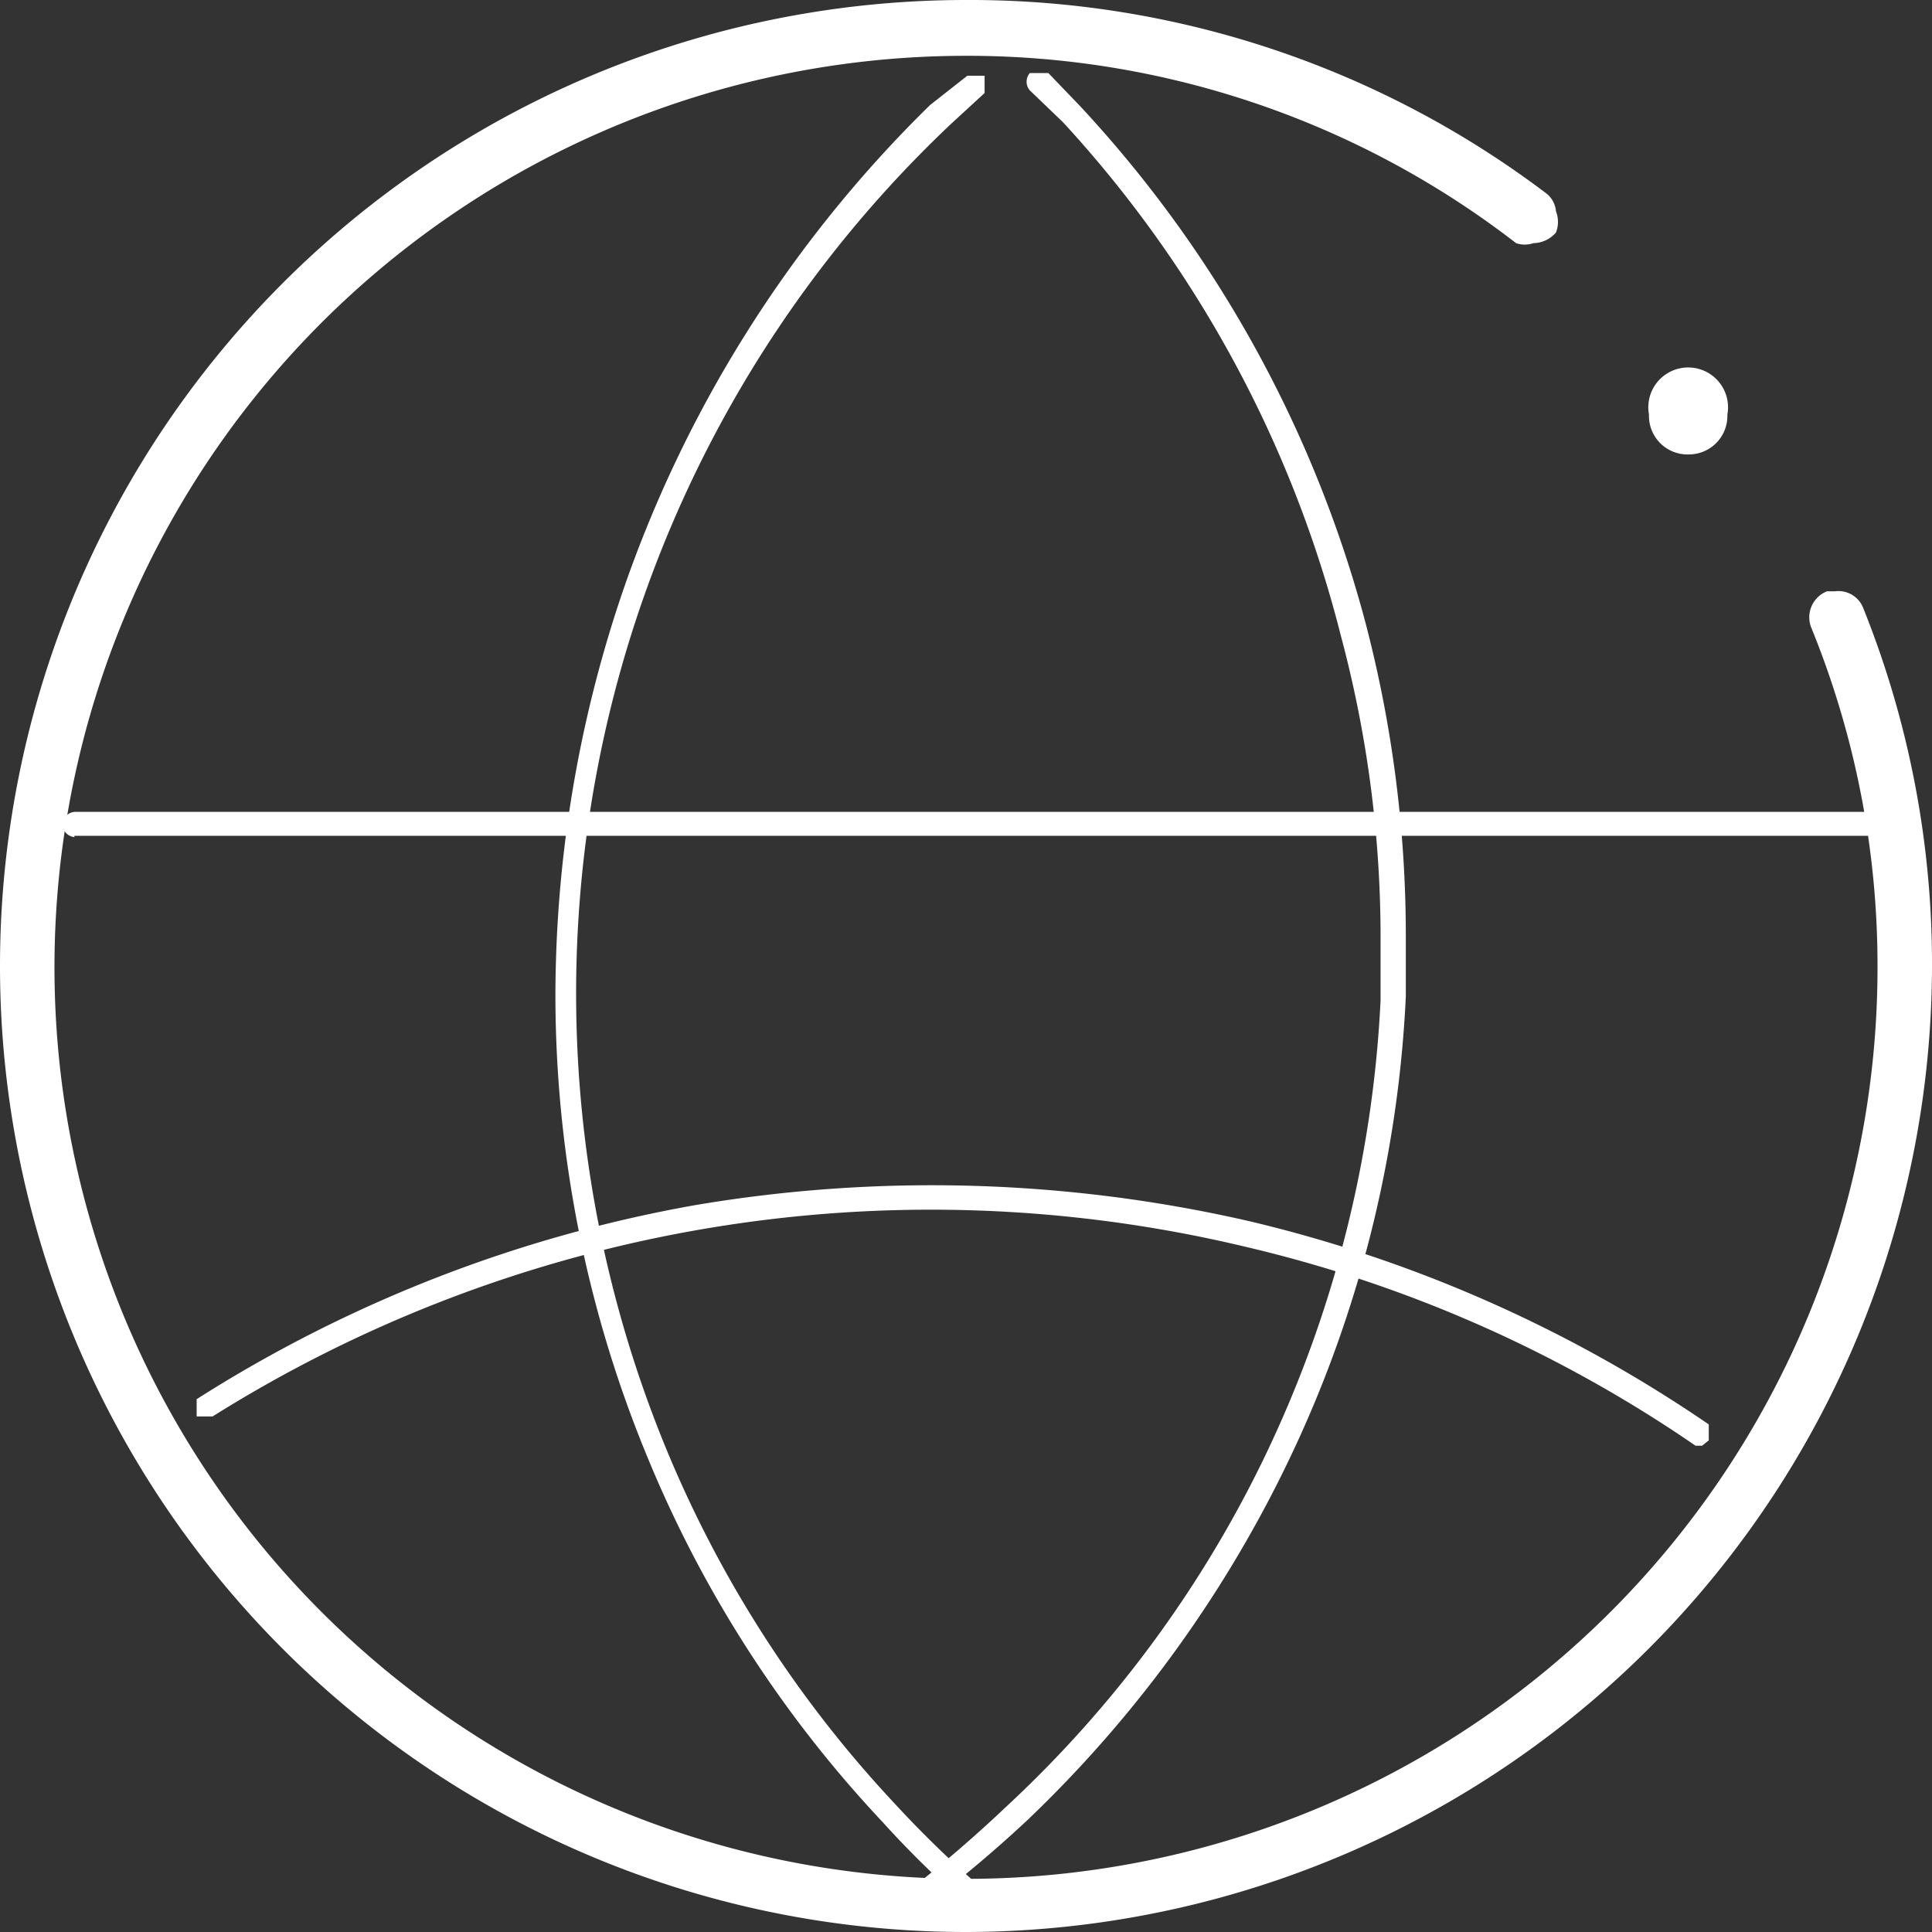
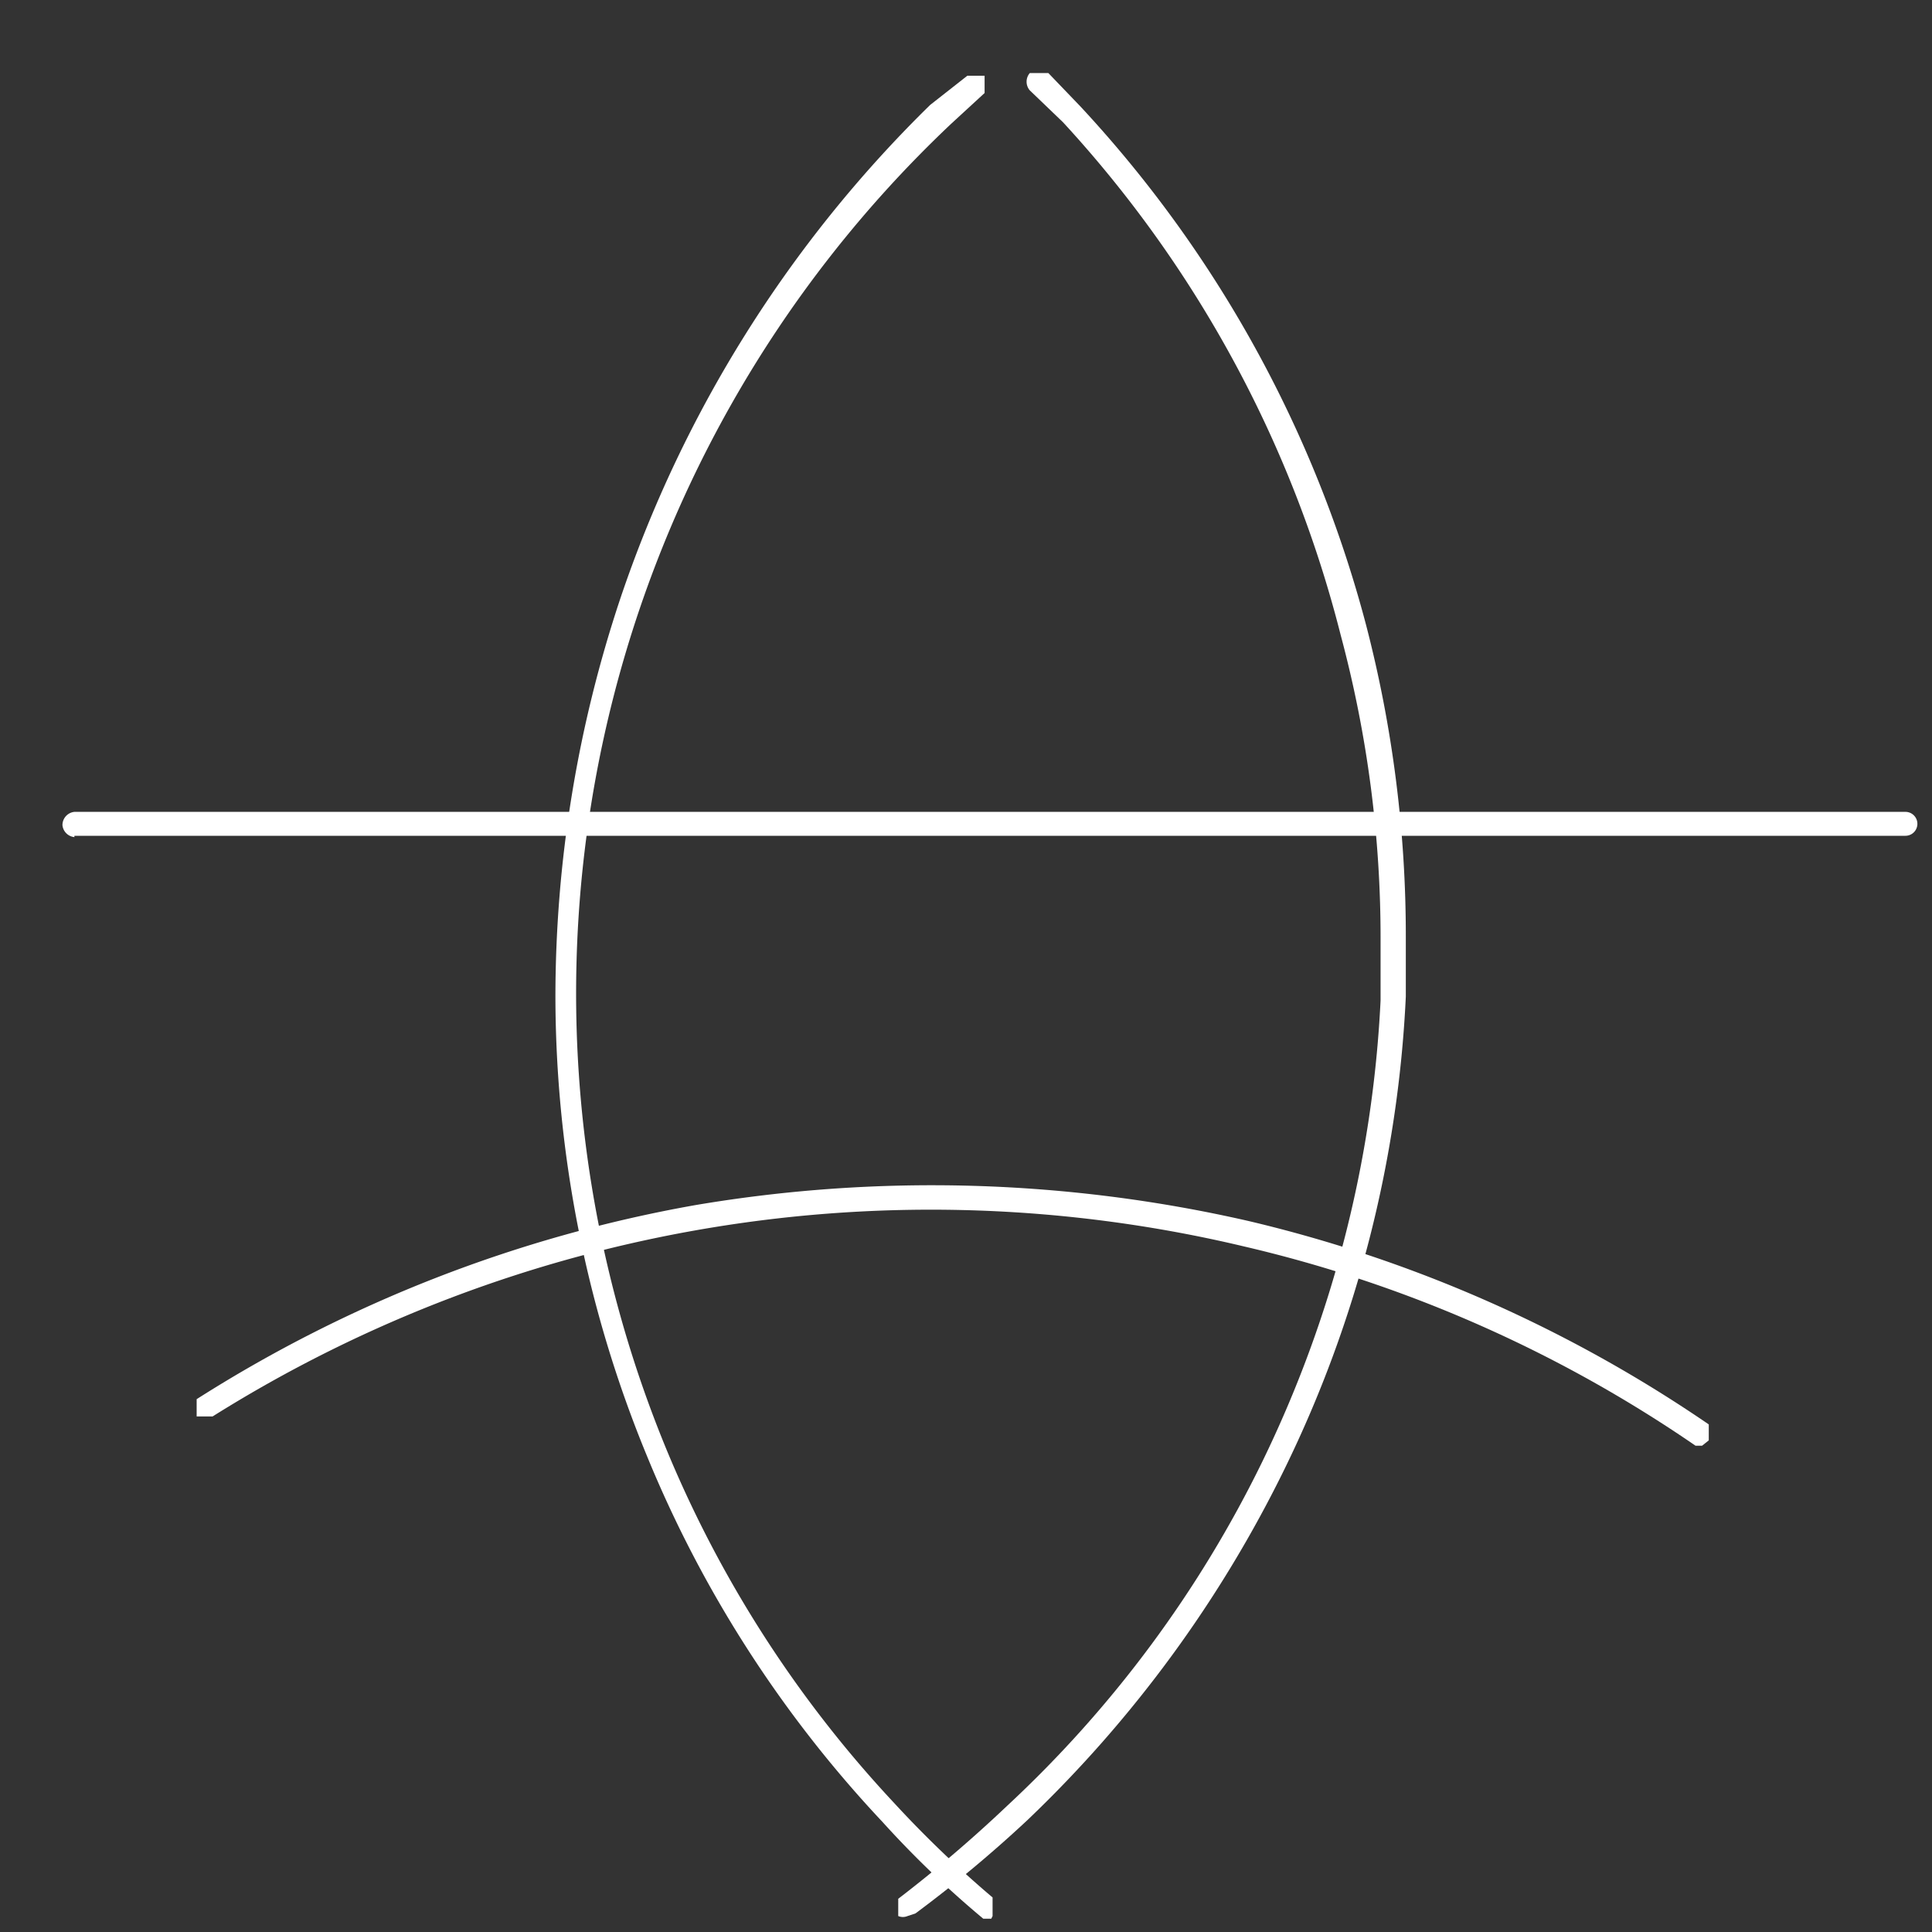
<svg xmlns="http://www.w3.org/2000/svg" viewBox="0 0 14.54 14.54">
  <rect x="0" y="0" width="14.54" height="14.54" fill="#333333" stroke="none" />
  <defs>
    <style>.cls-1{fill:#fff;}</style>
  </defs>
  <title>language</title>
  <g id="图层_2" data-name="图层 2">
    <g id="图层_1-2" data-name="图层 1">
-       <path class="cls-1" d="M7.27,14.54A7.27,7.27,0,0,1,7.27,0a7.19,7.19,0,0,1,4.36,1.45.19.19,0,0,1,.08.14.22.22,0,0,1,0,.16.23.23,0,0,1-.17.08.2.2,0,0,1-.13,0A6.75,6.75,0,0,0,7.27.42a6.86,6.86,0,1,0,6.86,6.85,6.74,6.74,0,0,0-.5-2.55.21.21,0,0,1,.12-.27h.06a.2.2,0,0,1,.21.12,7.18,7.18,0,0,1,.52,2.71A7.28,7.28,0,0,1,7.27,14.54Z" />
-       <path class="cls-1" d="M12.71,3.42a.29.29,0,0,1-.3-.3.3.3,0,1,1,.59,0A.29.29,0,0,1,12.71,3.42Z" />
+       <path class="cls-1" d="M12.71,3.42A.29.29,0,0,1,12.71,3.42Z" />
      <path class="cls-1" d="M7.46,14.44s0,0-.06,0a7.47,7.47,0,0,1-.76-.73,9,9,0,0,1-1.77-2.75A9.1,9.1,0,0,1,4.18,7.5a9.48,9.48,0,0,1,.49-3A9.39,9.39,0,0,1,7,.79L7.28.57h.13V.7L7.16.93A9,9,0,0,0,5,10.87a8.84,8.84,0,0,0,1.73,2.7,8.27,8.27,0,0,0,.74.71v.14Z" />
      <path class="cls-1" d="M6.83,14.42a.09.09,0,0,1-.07,0l0-.13a10.19,10.19,0,0,0,.82-.7A8.8,8.8,0,0,0,9.5,11a8.91,8.91,0,0,0,.89-3.47c0-.16,0-.31,0-.45a8.79,8.79,0,0,0-.3-2.3A8.93,8.93,0,0,0,8,.92L7.75.68a.1.1,0,0,1,0-.13h.14L8.13.8a9.15,9.15,0,0,1,2.15,3.9,9.29,9.29,0,0,1,.3,2.35c0,.16,0,.31,0,.45a9.05,9.05,0,0,1-.91,3.55A9.3,9.3,0,0,1,7.73,13.7a9.73,9.73,0,0,1-.84.7Z" />
      <path class="cls-1" d="M12.81,10.88h-.05a10,10,0,0,0-3.4-1.5A10.17,10.17,0,0,0,1.6,10.66l-.12,0,0-.13A10.35,10.35,0,0,1,5.23,9.07a10.68,10.68,0,0,1,4.17.12,10.32,10.32,0,0,1,3.46,1.53l0,.12ZM.56,6.3a.1.1,0,0,1-.09-.09.1.1,0,0,1,.09-.1H14.34a.09.09,0,0,1,0,.18H.56Z" />
    </g>
  </g>
</svg>